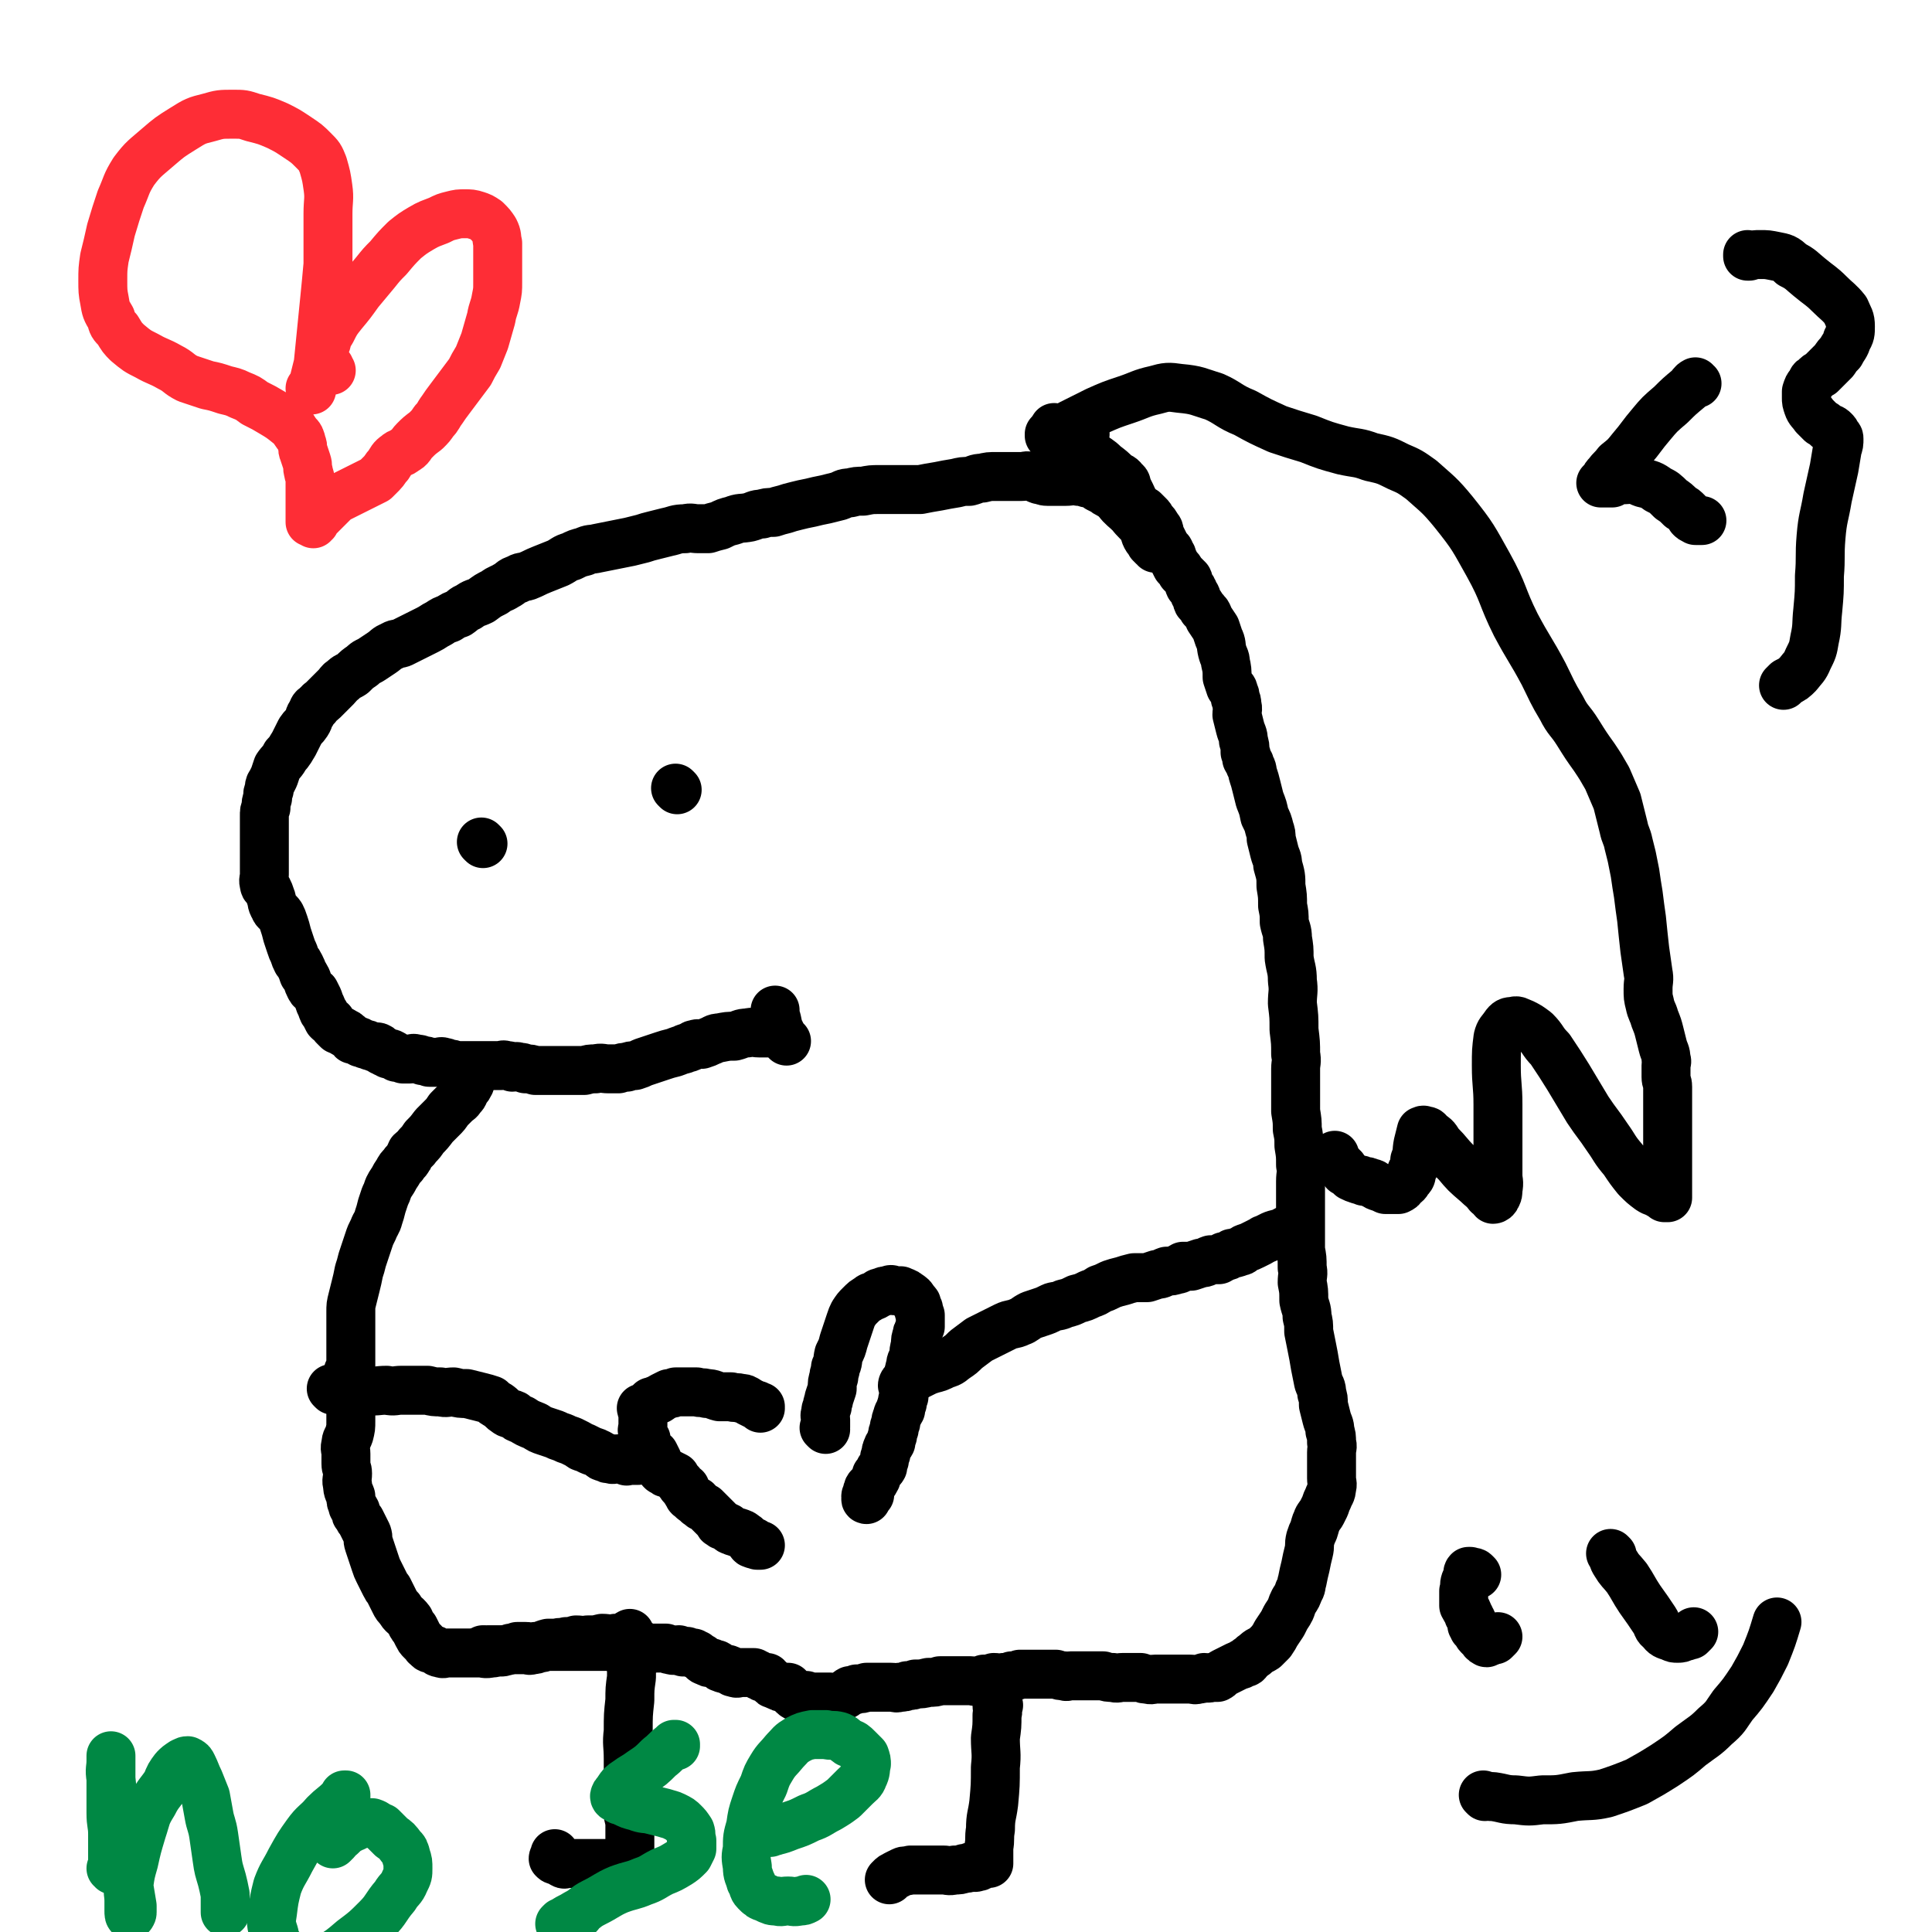
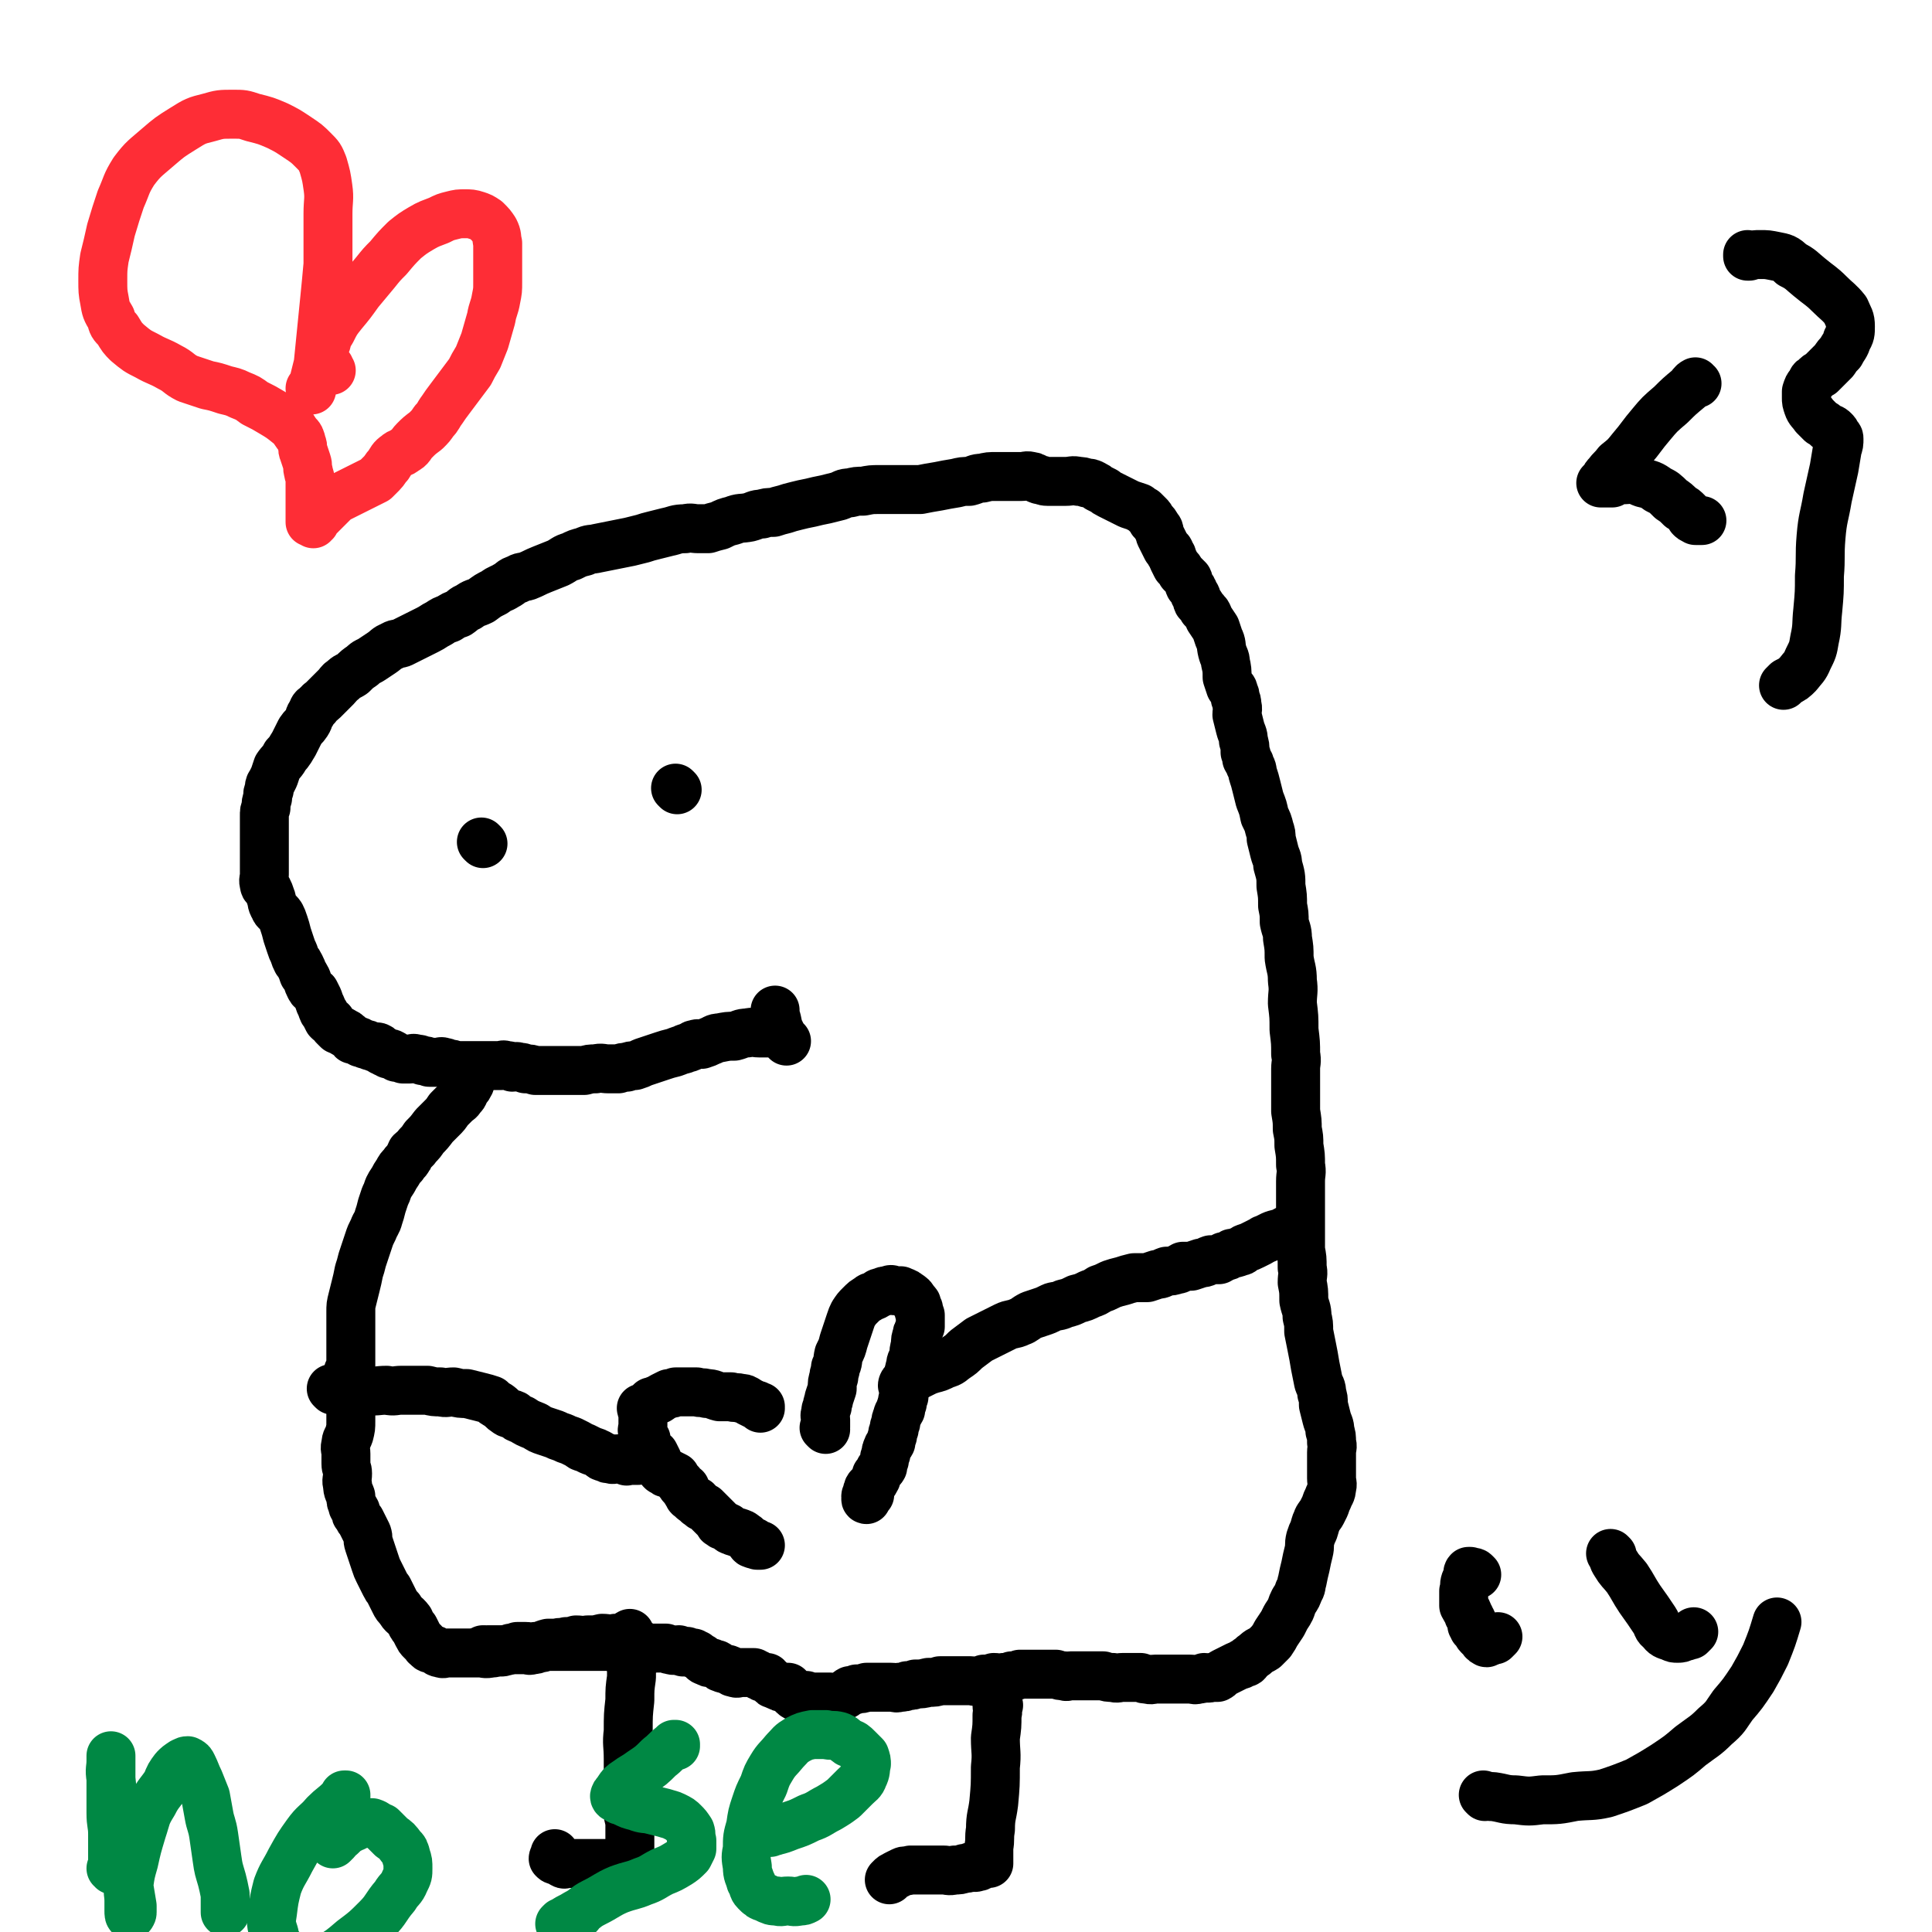
<svg xmlns="http://www.w3.org/2000/svg" viewBox="0 0 1184 1184" version="1.1">
  <g fill="none" stroke="#000000" stroke-width="30" stroke-linecap="round" stroke-linejoin="round">
    <path d="M297,1012c0,0 -1,-1 -1,-1 0,0 0,0 1,0 0,0 0,0 0,0 0,1 -1,0 -1,0 0,0 0,0 1,0 0,0 0,0 0,0 0,1 -1,0 -1,0 0,0 0,0 1,0 1,1 1,0 2,0 1,0 1,0 2,0 1,0 1,0 2,0 1,0 1,0 2,0 2,0 2,0 4,0 2,0 2,0 4,0 1,0 1,0 3,0 1,0 1,0 3,0 2,0 2,0 4,0 1,0 1,1 3,0 2,0 2,0 4,-1 2,0 2,0 4,-1 2,0 2,0 4,0 2,0 2,0 4,0 1,0 1,0 3,0 1,0 1,0 3,0 1,0 1,0 3,0 1,0 1,0 2,0 1,0 1,0 3,0 1,0 1,0 3,0 1,0 1,0 3,0 2,0 2,0 4,0 3,0 3,0 6,0 2,0 2,0 5,0 3,0 3,0 5,0 2,0 2,0 4,0 1,0 1,0 2,0 1,0 1,0 2,0 1,0 1,0 3,0 1,0 1,0 2,0 1,1 1,1 3,1 1,1 1,0 3,0 1,0 1,0 2,0 1,0 1,0 3,0 1,0 1,0 2,0 2,1 2,1 3,1 2,1 3,0 5,0 1,1 0,1 2,1 1,1 1,0 3,0 2,1 2,1 4,1 1,1 1,1 2,1 1,1 1,1 3,2 1,1 1,2 3,2 1,1 1,1 3,1 2,1 2,1 3,1 2,1 2,2 3,2 2,1 3,1 4,1 3,1 2,2 4,2 2,1 2,0 4,0 2,0 2,0 4,0 1,0 1,0 2,0 1,0 1,0 2,0 1,1 1,1 2,1 1,1 1,1 2,1 1,1 1,1 2,1 1,1 1,0 2,0 1,1 0,1 2,2 1,1 1,2 2,2 2,1 2,1 3,1 1,1 1,1 3,1 0,1 1,0 2,0 0,0 1,0 1,0 1,1 1,1 1,2 1,1 1,1 1,1 1,1 1,2 2,2 0,1 1,0 1,0 2,0 2,0 3,0 1,0 1,0 3,0 1,1 1,1 3,1 1,0 1,0 3,0 1,0 1,0 2,0 2,0 2,0 3,0 2,0 2,0 4,0 2,0 3,1 4,0 2,0 2,-1 4,-1 2,-1 2,-2 4,-3 2,0 2,0 4,-1 3,0 3,0 6,-1 3,0 3,0 5,0 2,0 2,0 4,0 3,0 3,0 6,0 3,0 3,1 5,0 3,0 3,0 5,-1 3,0 3,0 5,-1 4,0 4,0 8,-1 4,0 4,0 7,-1 3,0 3,0 6,0 3,0 3,0 5,0 2,0 2,0 4,0 2,0 2,0 4,0 2,0 2,1 4,0 2,0 2,0 4,-1 3,0 3,0 6,-1 3,0 3,1 6,0 3,0 3,0 5,-1 3,0 3,0 5,-1 2,0 2,0 4,0 2,0 2,0 4,0 2,0 2,0 3,0 2,0 2,0 4,0 2,0 2,0 3,0 2,0 2,0 4,0 3,1 3,1 5,1 2,1 2,0 4,0 2,0 2,0 4,0 2,0 2,0 4,0 2,0 2,0 4,0 2,0 2,0 4,0 2,0 2,0 4,0 3,1 3,1 6,1 3,1 3,0 6,0 3,0 3,0 6,0 3,0 3,0 5,0 2,1 2,1 4,1 3,1 3,0 5,0 3,0 3,0 5,0 3,0 3,0 5,0 3,0 3,0 5,0 3,0 3,0 6,0 3,0 3,1 5,0 2,0 2,0 4,-1 2,0 2,1 4,0 2,0 2,0 4,0 2,-1 2,-2 4,-3 2,-1 2,-1 4,-2 2,-1 2,-1 4,-2 2,-1 2,0 4,-2 2,0 2,0 3,-2 2,-1 2,-2 4,-3 3,-3 3,-2 6,-4 2,-2 2,-2 4,-4 2,-3 2,-3 3,-5 2,-3 2,-3 4,-6 1,-2 1,-2 2,-4 2,-3 2,-3 3,-5 1,-3 1,-3 2,-5 2,-3 2,-3 3,-6 2,-3 1,-3 2,-6 1,-5 1,-5 2,-9 1,-5 1,-5 2,-9 1,-4 0,-4 1,-8 1,-3 1,-3 2,-5 1,-3 1,-4 2,-6 1,-3 2,-3 3,-5 1,-2 1,-2 2,-4 1,-3 1,-3 2,-5 1,-3 2,-3 2,-6 1,-3 0,-3 0,-6 0,-2 0,-2 0,-4 0,-3 0,-3 0,-6 0,-3 0,-3 0,-6 0,-3 1,-3 0,-6 0,-4 0,-4 -1,-7 0,-4 -1,-4 -2,-8 -1,-4 -1,-4 -2,-8 0,-4 0,-4 -1,-7 0,-4 -1,-4 -2,-7 -1,-5 -1,-5 -2,-10 -1,-6 -1,-6 -2,-11 -1,-5 -1,-5 -2,-10 0,-5 0,-5 -1,-9 0,-5 -1,-5 -2,-10 0,-6 0,-6 -1,-11 0,-5 1,-5 0,-9 0,-6 0,-6 -1,-11 0,-6 0,-6 0,-12 0,-6 0,-6 0,-11 0,-5 0,-5 0,-10 0,-5 0,-5 0,-9 0,-5 1,-5 0,-10 0,-6 0,-6 -1,-12 0,-5 0,-5 -1,-10 0,-5 0,-5 -1,-11 0,-7 0,-7 0,-14 0,-6 0,-6 0,-12 0,-4 1,-4 0,-9 0,-7 0,-7 -1,-15 0,-8 0,-8 -1,-16 0,-7 1,-7 0,-14 0,-7 -1,-7 -2,-14 0,-6 0,-6 -1,-12 0,-5 -1,-5 -2,-10 0,-5 0,-5 -1,-10 0,-6 0,-6 -1,-12 0,-6 0,-6 -2,-13 0,-4 -1,-4 -2,-8 -1,-4 -1,-4 -2,-8 0,-3 0,-3 -1,-6 -1,-4 -1,-4 -3,-8 -1,-5 -1,-5 -3,-10 -1,-4 -1,-4 -2,-8 -1,-4 -1,-4 -2,-7 -1,-3 0,-3 -2,-6 0,-2 -1,-2 -2,-4 0,-2 0,-2 -1,-4 0,-4 0,-4 -1,-7 0,-4 -1,-4 -2,-8 -1,-4 -1,-4 -2,-8 0,-3 1,-3 0,-6 0,-2 0,-2 -1,-4 0,-2 0,-2 -1,-4 0,-2 -1,-2 -2,-3 -1,-3 -1,-3 -2,-6 0,-4 0,-5 -1,-9 0,-3 -1,-3 -2,-7 -1,-4 0,-4 -2,-8 -1,-3 -1,-3 -2,-6 -2,-3 -2,-3 -4,-6 -1,-3 -1,-3 -4,-6 -1,-2 -1,-2 -3,-4 -1,-2 0,-3 -2,-5 -1,-3 -1,-3 -3,-5 -1,-2 0,-2 -1,-4 -2,-2 -2,-2 -4,-4 -1,-2 -1,-2 -3,-4 -1,-2 -1,-2 -2,-4 -1,-2 0,-2 -2,-4 0,-2 -1,-2 -2,-3 -1,-2 -1,-2 -2,-4 -1,-2 -1,-2 -2,-4 -1,-3 0,-3 -2,-5 -1,-2 -1,-2 -3,-4 -1,-2 -1,-2 -2,-3 -2,-2 -2,-2 -3,-3 -2,-1 -2,-1 -3,-2 -3,-1 -3,-1 -6,-2 -2,-1 -2,-1 -4,-2 -2,-1 -2,-1 -4,-2 -2,-1 -2,-1 -4,-2 -2,-1 -2,-1 -3,-2 -2,-1 -2,-1 -4,-2 -1,-1 -1,-1 -3,-2 -2,-1 -2,-1 -4,-1 -3,-1 -3,-1 -5,-1 -4,-1 -4,0 -8,0 -3,0 -3,0 -6,0 -3,0 -3,0 -5,0 -3,0 -3,-1 -5,-1 -3,-1 -3,-2 -5,-2 -3,-1 -3,0 -6,0 -4,0 -4,0 -7,0 -4,0 -4,0 -8,0 -5,0 -5,0 -9,1 -4,0 -4,1 -8,2 -4,0 -4,0 -8,1 -6,1 -6,1 -11,2 -6,1 -6,1 -11,2 -4,0 -4,0 -8,0 -4,0 -4,0 -8,0 -5,0 -5,0 -9,0 -5,0 -5,0 -10,1 -4,0 -4,0 -8,1 -4,0 -4,1 -7,2 -4,1 -4,1 -8,2 -5,1 -5,1 -9,2 -5,1 -5,1 -9,2 -4,1 -4,1 -7,2 -4,1 -4,1 -7,2 -4,0 -4,0 -7,1 -4,0 -4,1 -8,2 -5,1 -5,0 -10,2 -4,1 -4,1 -8,3 -4,1 -4,1 -7,2 -3,0 -3,0 -6,0 -4,0 -4,-1 -8,0 -6,0 -6,1 -11,2 -4,1 -4,1 -8,2 -4,1 -4,1 -7,2 -4,1 -4,1 -8,2 -5,1 -5,1 -10,2 -5,1 -5,1 -10,2 -4,1 -4,0 -8,2 -4,1 -4,1 -8,3 -4,1 -4,2 -8,4 -5,2 -5,2 -10,4 -5,2 -4,2 -9,4 -3,1 -3,0 -6,2 -4,1 -3,2 -7,4 -3,2 -3,1 -7,4 -4,2 -4,2 -8,5 -4,2 -4,1 -8,4 -3,1 -3,2 -6,4 -3,1 -3,1 -6,3 -3,1 -3,1 -6,3 -4,2 -3,2 -7,4 -4,2 -4,2 -8,4 -4,2 -4,2 -8,4 -3,1 -3,0 -6,2 -3,1 -3,2 -6,4 -3,2 -3,2 -6,4 -3,2 -3,1 -6,4 -3,2 -3,2 -6,5 -3,2 -3,1 -6,4 -2,1 -2,2 -4,4 -2,2 -2,2 -4,4 -2,2 -2,2 -4,4 -2,2 -2,1 -4,4 -2,1 -2,1 -3,4 -2,2 -1,3 -3,6 -2,3 -2,2 -4,5 -2,4 -2,4 -4,8 -2,3 -2,4 -5,7 -2,4 -3,4 -5,7 -1,3 -1,3 -2,6 -1,2 -1,2 -2,4 -1,1 -1,2 -1,4 -1,2 -1,2 -1,5 -1,3 -1,3 -1,6 -1,2 -1,2 -1,5 0,2 0,2 0,4 0,3 0,3 0,6 0,1 0,1 0,3 0,2 0,2 0,4 0,2 0,2 0,4 0,2 0,2 0,4 0,2 0,2 0,4 0,4 0,4 0,7 0,3 -1,3 0,6 0,2 1,1 2,3 1,2 1,2 2,5 1,2 0,3 2,6 1,3 2,2 4,5 1,2 1,2 2,5 1,3 1,3 2,7 1,3 1,3 2,6 1,3 1,3 2,5 1,3 1,3 2,5 1,1 1,1 2,3 1,2 1,2 2,5 1,1 1,1 2,3 1,3 1,3 2,5 1,2 1,1 3,3 1,2 1,2 2,4 1,3 1,3 2,5 1,3 1,3 2,4 1,2 1,2 2,4 1,1 1,1 2,1 1,2 1,2 2,3 1,1 1,1 2,2 2,1 2,0 4,2 1,0 1,0 3,2 1,0 1,1 2,2 1,0 1,0 3,1 1,0 1,0 2,1 1,0 1,0 3,1 1,0 1,0 3,1 1,0 1,0 3,1 1,0 1,-1 2,0 1,0 1,1 2,2 1,0 1,0 2,1 1,0 1,0 2,1 1,0 1,-1 2,0 1,0 1,1 3,2 1,0 2,0 4,1 2,0 2,0 4,0 2,0 2,-1 4,0 2,0 2,0 4,1 2,0 2,0 4,1 1,0 1,0 3,0 1,0 1,0 2,0 2,0 2,-1 4,0 1,0 1,0 3,1 2,0 2,0 4,1 1,0 1,0 3,0 2,0 2,0 5,0 3,0 3,0 6,0 2,0 2,0 4,0 2,0 2,0 4,0 1,0 1,0 3,0 1,0 1,0 3,0 1,0 1,-1 3,0 2,0 2,0 4,1 2,0 2,-1 4,0 2,0 2,0 4,1 3,0 3,0 6,1 3,0 3,0 6,0 2,0 2,0 4,0 3,0 3,0 7,0 3,0 3,0 6,0 3,0 3,0 7,0 4,-1 3,-1 7,-1 4,-1 4,0 8,0 3,0 3,0 6,0 3,-1 3,-1 5,-1 3,-1 3,-1 5,-1 3,-1 3,-1 5,-2 3,-1 3,-1 6,-2 3,-1 3,-1 6,-2 3,-1 3,-1 7,-2 3,-1 2,-1 6,-2 1,-1 2,-1 3,-1 3,-1 2,-2 4,-2 2,-1 3,0 4,0 3,-1 3,-1 5,-2 3,-1 3,-2 6,-2 5,-1 5,-1 9,-1 4,-1 4,-2 8,-2 4,-1 4,0 7,0 3,0 3,0 6,0 2,0 2,-1 4,0 2,0 2,0 4,2 1,0 1,1 1,1 1,1 2,2 2,2 -1,-1 -2,-2 -3,-4 -2,-4 -2,-4 -3,-9 -1,-3 -1,-3 -1,-6 0,0 0,0 0,0 " />
    <path d="M288,664c0,0 -1,-1 -1,-1 0,0 1,0 1,1 0,0 0,0 0,0 -1,2 -1,2 -2,3 -2,3 -1,3 -3,5 -2,3 -2,2 -4,4 -2,2 -2,2 -4,4 -2,3 -2,3 -4,5 -3,3 -3,3 -5,5 -3,4 -3,4 -6,7 -2,3 -2,3 -4,5 -2,3 -2,2 -4,4 -1,2 -1,3 -2,4 -1,2 -2,2 -3,4 -2,2 -2,2 -3,4 -2,3 -2,3 -3,5 -2,3 -2,3 -3,5 -1,3 -1,3 -2,5 -1,3 -1,3 -2,6 -1,4 -1,4 -2,7 -1,4 -2,4 -3,7 -2,4 -2,4 -3,7 -1,3 -1,3 -2,6 -1,3 -1,3 -2,6 -1,4 -1,4 -2,7 -1,5 -1,5 -2,9 -1,4 -1,4 -2,8 -1,4 -1,4 -1,8 0,3 0,3 0,6 0,3 0,3 0,6 0,4 0,4 0,7 0,4 0,4 0,8 0,3 0,3 0,6 -1,3 -2,3 -2,6 -1,3 -1,3 0,6 0,3 1,3 2,6 0,4 0,4 0,7 0,5 0,5 0,9 0,4 0,4 -1,8 -1,3 -2,3 -2,6 -1,3 0,3 0,6 0,3 0,3 0,6 0,3 1,3 1,6 0,4 -1,4 0,7 0,4 1,4 2,7 0,3 0,3 1,5 0,2 1,2 2,4 0,2 0,2 1,3 1,2 1,2 2,3 1,2 1,2 2,4 1,2 1,2 2,4 1,3 0,3 1,6 1,3 1,3 2,6 1,3 1,3 2,6 1,3 1,3 2,5 1,2 1,2 2,4 1,2 1,2 2,4 1,2 1,2 2,3 1,2 1,2 2,4 1,2 1,2 2,4 1,2 1,2 3,4 2,4 3,3 6,7 1,2 1,3 3,5 1,2 1,2 2,4 1,2 1,2 2,3 1,1 1,1 2,2 1,1 1,2 2,2 1,2 2,1 4,2 2,1 2,2 4,2 2,1 2,0 4,0 2,0 2,0 4,0 2,0 2,0 5,0 3,0 3,0 6,0 2,0 2,0 5,0 3,0 3,1 7,0 2,0 2,0 4,-1 2,0 2,1 4,0 2,0 2,-1 4,-2 2,0 2,0 4,-1 2,0 2,0 5,0 3,0 3,1 6,0 4,0 4,-1 8,-2 2,0 2,0 5,0 3,-1 3,0 6,-1 3,0 3,0 6,-1 4,0 4,1 7,0 5,0 5,0 9,-1 4,0 4,1 8,0 2,0 2,0 4,0 3,-1 3,-2 5,-3 " />
    <path d="M296,517c0,0 -1,-1 -1,-1 0,0 0,0 1,1 0,0 0,0 0,0 0,0 -1,-1 -1,-1 0,0 0,0 1,1 " />
    <path d="M415,484c0,0 -1,-1 -1,-1 0,0 0,0 1,1 " />
    <path d="M796,752c0,0 -1,-1 -1,-1 0,0 0,0 0,1 0,0 0,0 0,0 1,0 0,-1 0,-1 0,0 0,0 0,1 0,0 0,0 0,0 -2,1 -2,1 -5,1 -2,1 -2,1 -5,3 -2,0 -2,0 -5,1 -2,1 -2,1 -4,2 -3,1 -2,1 -4,2 -2,1 -2,1 -4,2 -2,1 -2,1 -5,2 -2,1 -1,2 -4,2 -1,1 -2,1 -4,1 -2,1 -2,2 -5,2 -1,1 -1,1 -3,2 -3,0 -3,0 -5,0 -3,1 -3,2 -6,2 -3,1 -3,1 -6,2 -2,0 -2,0 -5,0 -2,1 -2,2 -4,2 -3,1 -3,1 -6,1 -3,1 -3,2 -6,2 -3,1 -3,1 -6,2 -4,0 -4,0 -8,0 -4,1 -4,1 -7,2 -4,1 -4,1 -7,2 -4,2 -4,2 -7,3 -3,2 -3,2 -6,3 -4,2 -4,2 -8,3 -4,2 -4,2 -8,3 -4,2 -4,1 -7,2 -4,2 -4,2 -7,3 -3,1 -3,1 -6,2 -4,2 -4,3 -7,4 -4,2 -5,1 -9,3 -4,2 -4,2 -8,4 -4,2 -4,2 -8,4 -4,3 -4,3 -8,6 -3,3 -3,3 -6,5 -3,2 -3,3 -7,4 -4,2 -4,2 -8,3 -3,1 -3,1 -5,2 -2,1 -2,1 -4,2 -2,1 -2,1 -4,2 -2,1 -2,1 -3,2 -1,1 -2,2 -2,2 0,0 0,-1 1,-2 " />
    <path d="M204,852c0,0 -1,-1 -1,-1 0,0 1,0 1,0 0,0 0,0 0,0 0,1 -1,0 -1,0 1,0 2,0 4,0 2,1 2,0 4,0 2,0 2,0 5,0 4,1 4,1 9,1 6,1 6,0 12,0 5,1 5,0 9,0 4,0 4,0 9,0 3,0 4,0 7,0 4,1 4,1 8,1 4,1 4,0 8,0 4,1 4,1 8,1 4,1 4,1 8,2 4,1 4,1 7,2 2,2 2,2 4,3 3,2 3,3 5,4 2,2 3,1 5,2 2,2 2,2 5,3 3,2 3,2 8,4 3,2 3,2 6,3 3,1 3,1 6,2 2,1 2,1 5,2 2,1 2,1 5,2 2,1 2,1 4,2 2,1 2,2 4,2 2,1 2,1 4,2 3,1 3,1 5,2 2,1 1,2 4,2 1,1 1,1 3,1 2,1 2,0 5,0 1,0 1,0 2,0 1,0 1,0 2,0 0,1 0,1 1,1 0,1 0,0 1,0 1,0 1,0 2,0 0,0 0,0 0,0 0,0 0,0 1,0 1,0 1,0 1,0 1,0 1,0 2,0 " />
    <path d="M466,863c0,0 -1,-1 -1,-1 0,0 0,0 1,0 0,0 0,0 0,0 0,1 0,0 -1,0 -1,-1 -1,-1 -2,-1 -2,-1 -2,-1 -4,-2 -3,-2 -3,-2 -5,-2 -3,-1 -3,0 -6,-1 -4,0 -4,0 -7,0 -4,-1 -4,-2 -8,-2 -3,-1 -3,0 -6,-1 -3,0 -3,0 -5,0 -2,0 -2,0 -4,0 -2,0 -2,0 -4,0 -2,1 -2,1 -4,1 -2,1 -2,1 -4,2 -2,1 -2,2 -4,2 -2,1 -2,1 -3,1 -1,1 -1,1 -2,2 -1,1 -1,2 -2,2 -1,1 -2,0 -2,0 0,1 1,1 1,2 0,1 0,1 0,2 0,1 0,1 0,2 0,1 0,1 0,2 0,2 0,2 0,3 0,2 -1,2 0,4 0,2 1,2 2,4 0,2 0,2 1,4 0,2 1,2 2,3 0,1 1,1 2,2 1,2 1,2 2,4 1,2 0,2 2,4 0,2 0,2 2,3 1,1 2,1 3,1 2,1 2,1 4,2 1,2 1,2 3,4 1,2 1,2 3,3 1,2 0,2 2,4 0,1 0,1 2,2 1,2 1,1 3,2 1,1 0,2 2,2 1,2 1,1 3,2 1,1 1,1 2,2 1,1 1,1 2,2 1,1 1,1 2,2 1,1 1,1 2,2 1,1 0,2 2,2 0,1 1,1 2,1 1,1 1,1 2,1 1,1 1,2 3,2 1,1 2,1 3,1 3,1 3,1 4,2 2,1 1,1 2,2 1,1 1,1 2,1 0,1 0,2 1,2 1,0 1,-1 1,-1 0,1 -1,1 0,1 0,1 0,0 1,0 1,1 1,1 1,1 1,0 1,0 2,0 " />
    <path d="M506,876c0,0 -1,-1 -1,-1 0,0 0,0 1,0 0,0 0,0 0,0 0,1 -1,0 -1,0 0,0 1,1 1,0 0,-1 0,-1 0,-3 0,-1 0,-1 0,-2 0,-2 -1,-2 0,-4 0,-2 0,-2 1,-4 0,-3 1,-3 1,-5 1,-3 1,-3 2,-6 0,-4 0,-4 1,-7 0,-3 1,-3 1,-6 2,-4 1,-4 2,-8 2,-4 2,-4 3,-8 1,-3 1,-3 2,-6 1,-3 1,-3 2,-6 1,-3 1,-3 2,-5 2,-3 2,-3 4,-5 3,-3 3,-3 5,-4 2,-2 2,-1 4,-2 2,-1 2,-2 4,-2 2,-1 2,-1 4,-1 2,-1 2,-1 4,0 2,0 2,0 4,0 2,1 3,1 4,2 3,2 3,2 4,4 2,2 2,2 2,3 1,2 1,2 1,3 1,2 0,2 1,3 0,2 0,2 0,3 0,2 0,2 0,4 -1,3 -2,3 -2,5 -1,3 -1,3 -1,6 -1,4 -1,4 -1,7 -1,3 -2,3 -2,6 -1,3 -1,3 -1,6 -1,2 -1,2 -1,4 -1,2 -1,2 -1,4 -1,3 -1,3 -1,5 -1,2 -1,2 -1,4 -1,2 -1,2 -1,4 -1,2 -2,2 -2,4 -1,2 -1,2 -1,4 -1,2 -1,2 -1,4 -1,2 -1,2 -1,4 -1,2 -1,2 -1,4 -1,2 -2,2 -2,3 -1,2 -1,2 -1,4 -1,2 -1,2 -1,4 -1,2 -1,3 -1,4 -1,2 -2,1 -2,2 -1,2 -1,2 -2,3 0,1 0,2 0,2 -1,2 -1,2 -2,3 -1,1 -1,1 -2,2 -1,1 -1,1 -1,2 -1,1 0,1 0,2 0,1 0,1 0,1 -1,1 -1,1 -1,2 -1,1 0,1 0,1 0,0 0,0 0,0 0,-1 -1,-2 0,-3 0,0 1,0 1,0 1,0 1,0 1,0 " />
    <path d="M387,1020c0,0 -1,-1 -1,-1 0,0 0,0 1,0 0,0 0,0 0,0 0,1 0,1 0,1 0,4 0,4 0,8 -1,7 -1,7 -1,14 -1,9 -1,9 -1,19 -1,8 0,8 0,17 0,6 0,6 0,13 0,6 0,6 0,11 0,4 -1,4 0,8 0,3 0,3 1,6 0,3 0,3 0,6 0,3 0,3 0,6 0,2 0,2 0,4 0,2 0,2 0,3 -1,1 -1,1 -1,2 -1,1 -1,1 -1,2 -1,1 0,1 0,2 0,1 0,1 0,1 0,0 0,0 0,0 -1,1 -1,0 -1,0 -1,0 -1,0 -2,0 -2,0 -2,0 -3,0 -2,0 -2,0 -3,0 -2,0 -2,0 -4,0 -3,0 -3,0 -6,0 -3,0 -3,0 -5,0 -3,0 -3,0 -6,0 -2,0 -2,0 -4,0 -1,0 -1,0 -2,0 -2,0 -2,1 -3,0 -1,0 -1,-1 -2,-2 -1,0 -1,1 -2,0 -1,0 -1,0 -2,-1 0,-1 1,-1 1,-2 0,0 0,0 0,-1 " />
    <path d="M612,1045c0,0 -1,-1 -1,-1 0,0 0,0 0,0 1,1 0,1 0,1 0,3 1,3 0,6 0,7 0,7 -1,14 0,9 1,9 0,18 0,11 0,11 -1,22 -1,8 -2,8 -2,16 -1,6 0,6 -1,11 0,3 0,3 0,5 0,2 0,2 0,3 0,1 0,1 0,2 0,0 0,0 0,0 0,0 0,-1 -1,-1 -1,1 -1,1 -2,1 -1,1 -1,1 -2,1 -1,1 -1,1 -2,1 -2,1 -2,0 -4,0 -2,1 -2,1 -4,1 -3,1 -3,1 -6,1 -4,1 -4,0 -7,0 -4,0 -4,0 -7,0 -4,0 -4,0 -7,0 -3,0 -3,0 -6,0 -3,1 -3,0 -5,1 -2,1 -2,1 -4,2 -2,1 -2,1 -3,2 -1,1 -1,1 -1,1 " />
-     <path d="M647,263c0,0 -1,-1 -1,-1 0,0 0,1 0,1 3,1 4,1 6,3 4,2 4,3 7,6 5,3 5,3 9,6 5,4 5,3 9,7 4,3 4,3 7,6 3,2 3,1 5,4 2,1 1,2 2,4 1,2 1,2 2,4 1,2 1,2 2,5 2,2 2,2 3,5 2,2 2,2 4,5 2,1 1,2 2,4 1,2 1,2 2,4 1,1 1,1 1,3 1,1 0,1 0,3 0,1 0,1 0,2 1,1 1,1 1,2 1,0 1,0 1,0 0,0 -1,0 -2,-1 -1,-1 -1,-1 -2,-2 -1,-2 -1,-2 -2,-3 -2,-3 -1,-4 -3,-7 -3,-4 -4,-4 -7,-8 -4,-4 -5,-4 -8,-8 -4,-5 -4,-5 -7,-10 -3,-5 -3,-5 -6,-10 -3,-4 -3,-4 -6,-8 -2,-3 -2,-3 -4,-6 -2,-3 -3,-2 -4,-5 0,-2 0,-2 0,-4 0,-1 0,-1 0,-1 0,0 0,-1 0,-1 1,1 1,1 1,2 1,0 0,1 0,1 1,0 1,0 2,0 1,0 1,0 1,0 1,0 1,0 2,1 1,0 1,0 1,0 " />
-     <path d="M644,267c0,0 -1,-1 -1,-1 0,0 0,1 0,1 0,0 0,0 0,0 1,0 0,-1 0,-1 1,0 2,1 3,0 5,-2 5,-3 10,-6 8,-4 8,-4 16,-8 9,-4 9,-4 18,-7 9,-3 9,-4 18,-6 7,-2 8,-2 15,-1 11,1 11,2 21,5 9,4 9,6 19,10 9,5 9,5 20,10 9,3 9,3 19,6 10,4 10,4 21,7 9,2 9,1 17,4 9,2 9,2 17,6 7,3 7,3 14,8 10,9 11,9 20,20 12,15 12,16 21,32 10,18 8,19 17,37 8,15 9,15 17,30 5,10 5,11 11,21 4,8 5,7 10,15 5,8 5,8 10,15 4,6 4,6 8,13 3,7 3,7 6,14 2,8 2,8 4,16 1,5 2,5 3,10 1,4 1,4 2,8 1,5 1,5 2,10 1,7 1,7 2,13 1,8 1,8 2,15 1,10 1,10 2,19 1,7 1,7 2,14 1,5 0,5 0,10 0,5 0,5 1,9 1,5 2,5 3,9 2,5 2,5 3,9 1,4 1,4 2,8 1,4 2,4 2,8 1,2 0,2 0,4 0,4 0,4 0,7 0,3 1,3 1,6 0,4 0,4 0,7 0,4 0,4 0,7 0,3 0,3 0,6 0,4 0,4 0,7 0,3 0,3 0,5 0,3 0,3 0,6 0,3 0,3 0,6 0,3 0,3 0,5 0,3 0,3 0,5 0,2 0,2 0,4 0,2 0,2 0,4 0,1 0,1 0,2 0,1 0,1 0,2 0,0 0,0 0,1 0,1 0,1 0,1 -1,0 -1,0 -2,0 -1,-1 -1,-2 -3,-2 -3,-2 -3,-1 -6,-3 -4,-3 -4,-3 -8,-7 -4,-5 -4,-5 -8,-11 -6,-7 -5,-7 -10,-14 -6,-9 -6,-8 -12,-17 -6,-10 -6,-10 -12,-20 -5,-8 -5,-8 -11,-17 -5,-5 -4,-6 -9,-11 -4,-3 -4,-3 -8,-5 -3,-1 -3,-2 -6,-1 -2,0 -3,0 -5,3 -2,3 -3,3 -4,7 -1,8 -1,8 -1,17 0,12 1,12 1,24 0,12 0,12 0,25 0,9 0,9 0,18 0,4 1,4 0,9 0,2 0,3 -1,4 0,1 -1,2 -2,2 -1,-1 -1,-2 -3,-3 -3,-4 -4,-4 -7,-7 -7,-6 -7,-6 -12,-12 -6,-6 -5,-6 -11,-12 -2,-3 -2,-4 -6,-6 -1,-2 -1,-2 -3,-2 -1,-1 -1,0 -2,0 -1,4 -1,4 -2,8 -1,5 0,5 -2,10 0,4 0,4 -2,7 0,3 0,3 -2,5 -1,2 -1,2 -3,3 -1,2 -1,2 -3,3 -1,0 -2,0 -4,0 -2,0 -2,0 -4,0 -2,-1 -2,-1 -5,-2 -2,-1 -2,-2 -4,-2 -2,-1 -2,-1 -4,-1 -2,-1 -2,-1 -3,-1 -3,-1 -3,-1 -5,-2 -2,-2 -2,-2 -4,-3 -1,-2 0,-2 -2,-3 0,-1 -1,-1 -2,-2 -1,-1 -1,-1 -2,-2 0,-1 0,-1 0,-1 0,-1 0,-1 0,-2 0,0 0,0 0,0 " />
    <path d="M905,965c0,0 -1,-1 -1,-1 -1,-1 -1,0 -3,-1 0,0 -1,0 -1,0 -1,1 0,1 0,2 0,2 -1,2 -2,4 -1,3 0,3 -1,6 0,3 0,3 0,5 0,2 0,2 0,4 1,2 1,2 2,3 1,2 1,2 1,3 1,1 1,1 1,2 1,1 1,1 1,2 0,1 0,1 0,2 1,1 1,1 1,2 1,1 1,1 2,2 1,1 0,1 1,2 1,1 1,1 2,2 1,1 1,2 2,2 1,1 1,1 2,0 2,0 2,-1 4,-1 1,-1 1,-1 2,-2 " />
    <path d="M988,953c0,0 -1,-1 -1,-1 0,0 0,0 0,0 2,3 1,3 3,6 3,5 3,4 7,9 4,6 4,7 8,13 5,7 5,7 9,13 2,3 1,4 4,6 2,3 3,3 6,4 2,1 2,1 4,1 2,0 2,0 4,-1 2,0 2,-1 4,-1 1,-1 1,-1 2,-2 " />
    <path d="M910,1101c0,0 -1,-1 -1,-1 0,0 0,0 0,0 3,1 3,1 6,1 7,1 7,2 14,2 8,1 8,1 16,0 10,0 10,0 20,-2 10,-1 10,0 19,-2 9,-3 9,-3 19,-7 9,-5 9,-5 17,-10 9,-6 9,-6 16,-12 8,-6 9,-6 15,-12 7,-6 6,-6 11,-13 6,-7 6,-7 12,-16 4,-7 4,-7 8,-15 4,-10 4,-10 7,-20 " />
    <path d="M1040,235c-1,0 -1,-1 -1,-1 0,0 0,1 0,1 0,0 0,0 0,0 0,0 0,-1 0,-1 -2,1 -2,2 -4,4 -6,5 -6,5 -11,10 -7,6 -7,6 -12,12 -6,7 -6,8 -12,15 -4,5 -4,5 -9,9 -3,4 -3,3 -6,7 -1,1 -1,1 -2,3 -1,1 -1,1 -2,2 0,0 0,0 0,0 0,0 0,0 0,0 1,0 1,0 3,0 2,0 2,0 4,0 2,-1 2,-2 4,-2 2,-1 2,0 4,0 2,0 3,-1 5,0 3,0 3,1 6,2 4,1 5,1 9,4 4,2 4,2 8,6 3,2 3,2 6,5 2,1 2,1 4,3 1,1 1,1 2,3 1,1 1,1 3,2 1,0 1,0 3,0 1,0 1,0 1,0 " />
    <path d="M1072,157c-1,0 -1,0 -1,-1 0,0 0,1 0,1 1,0 1,0 1,0 3,-1 3,-1 7,-1 4,0 4,0 9,1 5,1 6,1 10,5 6,3 6,4 11,8 6,5 7,5 12,10 5,5 6,5 10,10 2,5 3,5 3,10 0,4 0,5 -2,8 -1,4 -2,4 -4,8 -2,2 -2,2 -4,5 -2,2 -2,2 -4,4 -2,2 -2,2 -4,4 -2,1 -2,1 -4,3 -2,1 -1,1 -3,4 -1,1 -1,1 -2,4 0,1 0,2 0,4 0,2 0,2 1,5 1,3 2,3 4,6 2,2 2,2 4,4 2,1 2,1 4,3 2,1 2,0 4,2 1,1 1,1 2,3 1,1 1,1 1,2 0,3 0,3 -1,6 -1,6 -1,6 -2,12 -2,9 -2,9 -4,18 -2,12 -3,12 -4,24 -1,12 0,12 -1,24 0,10 0,10 -1,21 -1,9 0,9 -2,18 -1,6 -1,6 -4,12 -2,5 -3,5 -6,9 -3,3 -3,3 -7,5 -1,1 -1,1 -2,2 " />
  </g>
  <g fill="none" stroke="#FE2D36" stroke-width="30" stroke-linecap="round" stroke-linejoin="round">
    <path d="M191,239c0,0 0,-1 -1,-1 0,0 1,1 1,1 2,-8 2,-8 4,-16 1,-10 1,-10 2,-20 1,-10 1,-10 2,-20 1,-10 1,-10 2,-21 0,-8 0,-8 0,-16 0,-8 0,-8 0,-15 0,-8 1,-9 0,-16 -1,-7 -1,-7 -3,-14 -2,-5 -2,-5 -6,-9 -4,-4 -4,-4 -10,-8 -6,-4 -6,-4 -12,-7 -7,-3 -7,-3 -15,-5 -6,-2 -6,-2 -12,-2 -8,0 -8,0 -15,2 -8,2 -8,2 -16,7 -8,5 -8,5 -15,11 -8,7 -9,7 -15,15 -5,8 -4,8 -8,17 -3,9 -3,9 -6,19 -2,9 -2,9 -4,17 -1,7 -1,7 -1,14 0,6 0,7 1,12 1,6 1,6 4,11 1,4 1,4 4,7 3,5 3,5 6,8 6,5 6,5 12,8 7,4 7,3 14,7 6,3 5,4 11,7 6,2 6,2 12,4 5,1 5,1 11,3 4,1 5,1 9,3 5,2 5,2 9,5 6,3 6,3 11,6 5,3 5,3 10,7 3,2 2,2 5,6 2,2 2,2 3,6 1,2 0,3 1,5 1,3 1,3 2,6 1,3 0,3 1,6 0,2 1,2 1,5 0,2 0,2 0,5 0,2 0,2 0,4 0,2 0,2 0,3 0,3 0,3 0,5 0,2 0,2 0,4 0,1 0,1 0,2 0,1 0,1 0,2 0,0 0,0 0,1 0,0 0,0 0,0 0,0 0,0 1,0 0,0 1,0 1,0 0,0 0,1 0,1 0,0 0,-1 1,-1 0,-1 0,-1 1,-2 0,-1 -1,-1 0,-2 0,0 1,0 2,0 1,-1 1,-1 2,-2 1,-1 1,-1 2,-2 1,-1 1,-1 2,-2 1,-1 1,-1 2,-2 1,-1 1,-1 2,-2 2,-1 2,-1 4,-2 2,-1 2,-1 4,-2 2,-1 2,-1 4,-2 2,-1 2,-1 4,-2 2,-1 2,-1 4,-2 2,-1 2,-1 4,-2 2,-2 2,-2 4,-4 2,-2 2,-3 4,-5 2,-3 2,-4 5,-6 2,-2 3,-1 5,-3 4,-2 3,-3 6,-6 3,-3 3,-3 7,-6 3,-3 3,-3 5,-6 3,-3 2,-3 5,-7 2,-3 2,-3 5,-7 3,-4 3,-4 6,-8 3,-4 3,-4 6,-8 2,-4 2,-4 5,-9 2,-5 2,-5 4,-10 2,-7 2,-7 4,-14 1,-6 2,-6 3,-12 1,-5 1,-5 1,-10 0,-7 0,-7 0,-13 0,-6 0,-6 0,-11 -1,-4 0,-4 -2,-8 -2,-3 -2,-3 -5,-6 -3,-2 -3,-2 -6,-3 -3,-1 -4,-1 -7,-1 -4,0 -4,0 -8,1 -4,1 -4,1 -8,3 -5,2 -6,2 -11,5 -5,3 -5,3 -10,7 -5,5 -5,5 -10,11 -4,4 -4,4 -8,9 -5,6 -5,6 -10,12 -5,7 -5,7 -10,13 -4,5 -4,5 -7,11 -2,3 -2,3 -3,7 -1,2 -1,2 -2,4 -1,1 -2,1 -2,3 0,1 0,1 1,2 1,1 1,1 2,2 1,2 1,2 3,4 0,1 0,1 1,2 " />
  </g>
  <g fill="none" stroke="#008844" stroke-width="30" stroke-linecap="round" stroke-linejoin="round">
    <path d="M69,1146c0,0 0,-1 -1,-1 0,0 1,0 1,0 0,0 0,0 0,0 0,-4 0,-4 0,-8 0,-7 0,-7 0,-13 0,-6 -1,-6 -1,-13 0,-5 0,-5 0,-10 0,-6 0,-6 0,-11 0,-4 0,-4 0,-7 0,-2 0,-2 0,-5 0,-1 0,-2 0,-2 0,1 0,2 0,3 0,5 -1,5 0,11 1,10 1,10 3,20 2,13 1,13 4,26 1,10 2,10 4,20 1,6 1,6 2,12 0,2 0,2 0,4 0,1 -1,2 -1,2 -1,0 -1,-1 -1,-3 0,-3 0,-3 0,-6 0,-5 -1,-5 0,-10 1,-7 1,-7 3,-14 2,-9 2,-9 5,-19 3,-9 2,-9 7,-17 3,-6 4,-6 8,-12 2,-5 2,-5 5,-9 2,-2 2,-2 5,-4 1,0 1,-1 3,-1 2,1 2,1 3,3 2,4 2,5 4,9 2,5 2,5 4,10 1,5 1,6 2,11 1,6 2,6 3,13 1,7 1,7 2,14 1,7 1,6 3,13 1,4 1,4 2,9 0,4 0,4 0,7 0,2 0,2 0,4 0,0 0,0 0,0 0,0 0,-1 0,-1 " />
    <path d="M212,1101c0,0 -1,-1 -1,-1 0,0 1,0 1,0 0,0 0,0 0,0 -2,2 -1,2 -3,3 -5,5 -5,4 -10,9 -5,6 -6,5 -11,12 -5,7 -5,7 -10,16 -4,8 -5,8 -8,16 -2,8 -2,8 -3,16 -1,6 -1,7 1,13 1,5 1,5 5,10 2,4 2,5 7,7 3,2 4,2 8,1 7,0 7,0 13,-3 8,-5 8,-5 15,-11 8,-6 8,-6 15,-13 6,-6 5,-7 11,-14 3,-5 4,-4 6,-9 2,-4 2,-4 2,-8 0,-4 0,-4 -1,-7 -1,-4 -1,-4 -3,-6 -3,-4 -3,-4 -6,-6 -3,-3 -3,-3 -6,-6 -3,-1 -3,-2 -6,-3 -3,0 -3,0 -6,0 -3,1 -3,2 -6,3 -4,2 -4,2 -7,5 -2,1 -2,2 -3,3 -1,1 -1,1 -2,2 0,0 0,0 0,0 " />
    <path d="M414,1070c0,0 -1,-1 -1,-1 0,0 0,0 1,0 0,0 0,0 0,0 -1,1 -1,1 -2,1 -4,3 -4,4 -8,7 -5,5 -5,5 -11,9 -4,3 -5,3 -9,6 -3,2 -3,2 -5,5 -1,2 -2,2 -2,3 -1,1 0,2 1,2 2,2 2,1 4,2 4,2 4,2 8,3 5,2 5,1 9,2 4,1 4,1 8,2 3,1 4,1 6,2 4,2 4,2 6,4 2,2 2,2 4,5 1,3 0,3 1,6 0,3 0,3 0,5 -1,2 -1,2 -2,4 -3,3 -3,3 -6,5 -5,3 -5,3 -10,5 -6,3 -6,4 -12,6 -7,3 -7,2 -15,5 -7,3 -7,4 -15,8 -6,3 -5,4 -11,7 -3,2 -4,2 -7,4 -2,1 -2,2 -3,2 0,0 0,0 1,-1 5,-2 5,-2 10,-4 0,0 0,0 1,-1 " />
    <path d="M472,1123c0,0 -1,-1 -1,-1 1,0 2,1 4,0 4,-1 4,-1 9,-3 6,-2 6,-2 12,-5 6,-2 6,-3 12,-6 5,-3 5,-3 9,-6 4,-4 4,-4 7,-7 3,-3 4,-3 5,-6 2,-4 1,-4 2,-8 0,-2 0,-2 -1,-5 -2,-2 -2,-2 -4,-4 -3,-3 -3,-3 -6,-4 -3,-2 -3,-3 -6,-4 -4,-1 -4,0 -8,-1 -4,0 -4,0 -8,0 -5,1 -5,1 -9,3 -5,3 -4,3 -8,7 -4,5 -5,5 -8,10 -3,5 -3,5 -5,11 -3,6 -3,6 -5,12 -2,6 -2,6 -3,13 -2,7 -2,7 -2,14 -1,5 -1,5 0,11 0,5 1,5 2,9 2,3 1,4 3,6 3,3 3,3 6,4 4,2 4,2 7,2 3,1 3,0 7,0 3,0 3,1 7,0 2,0 2,0 4,-1 0,0 0,0 0,0 " />
  </g>
</svg>